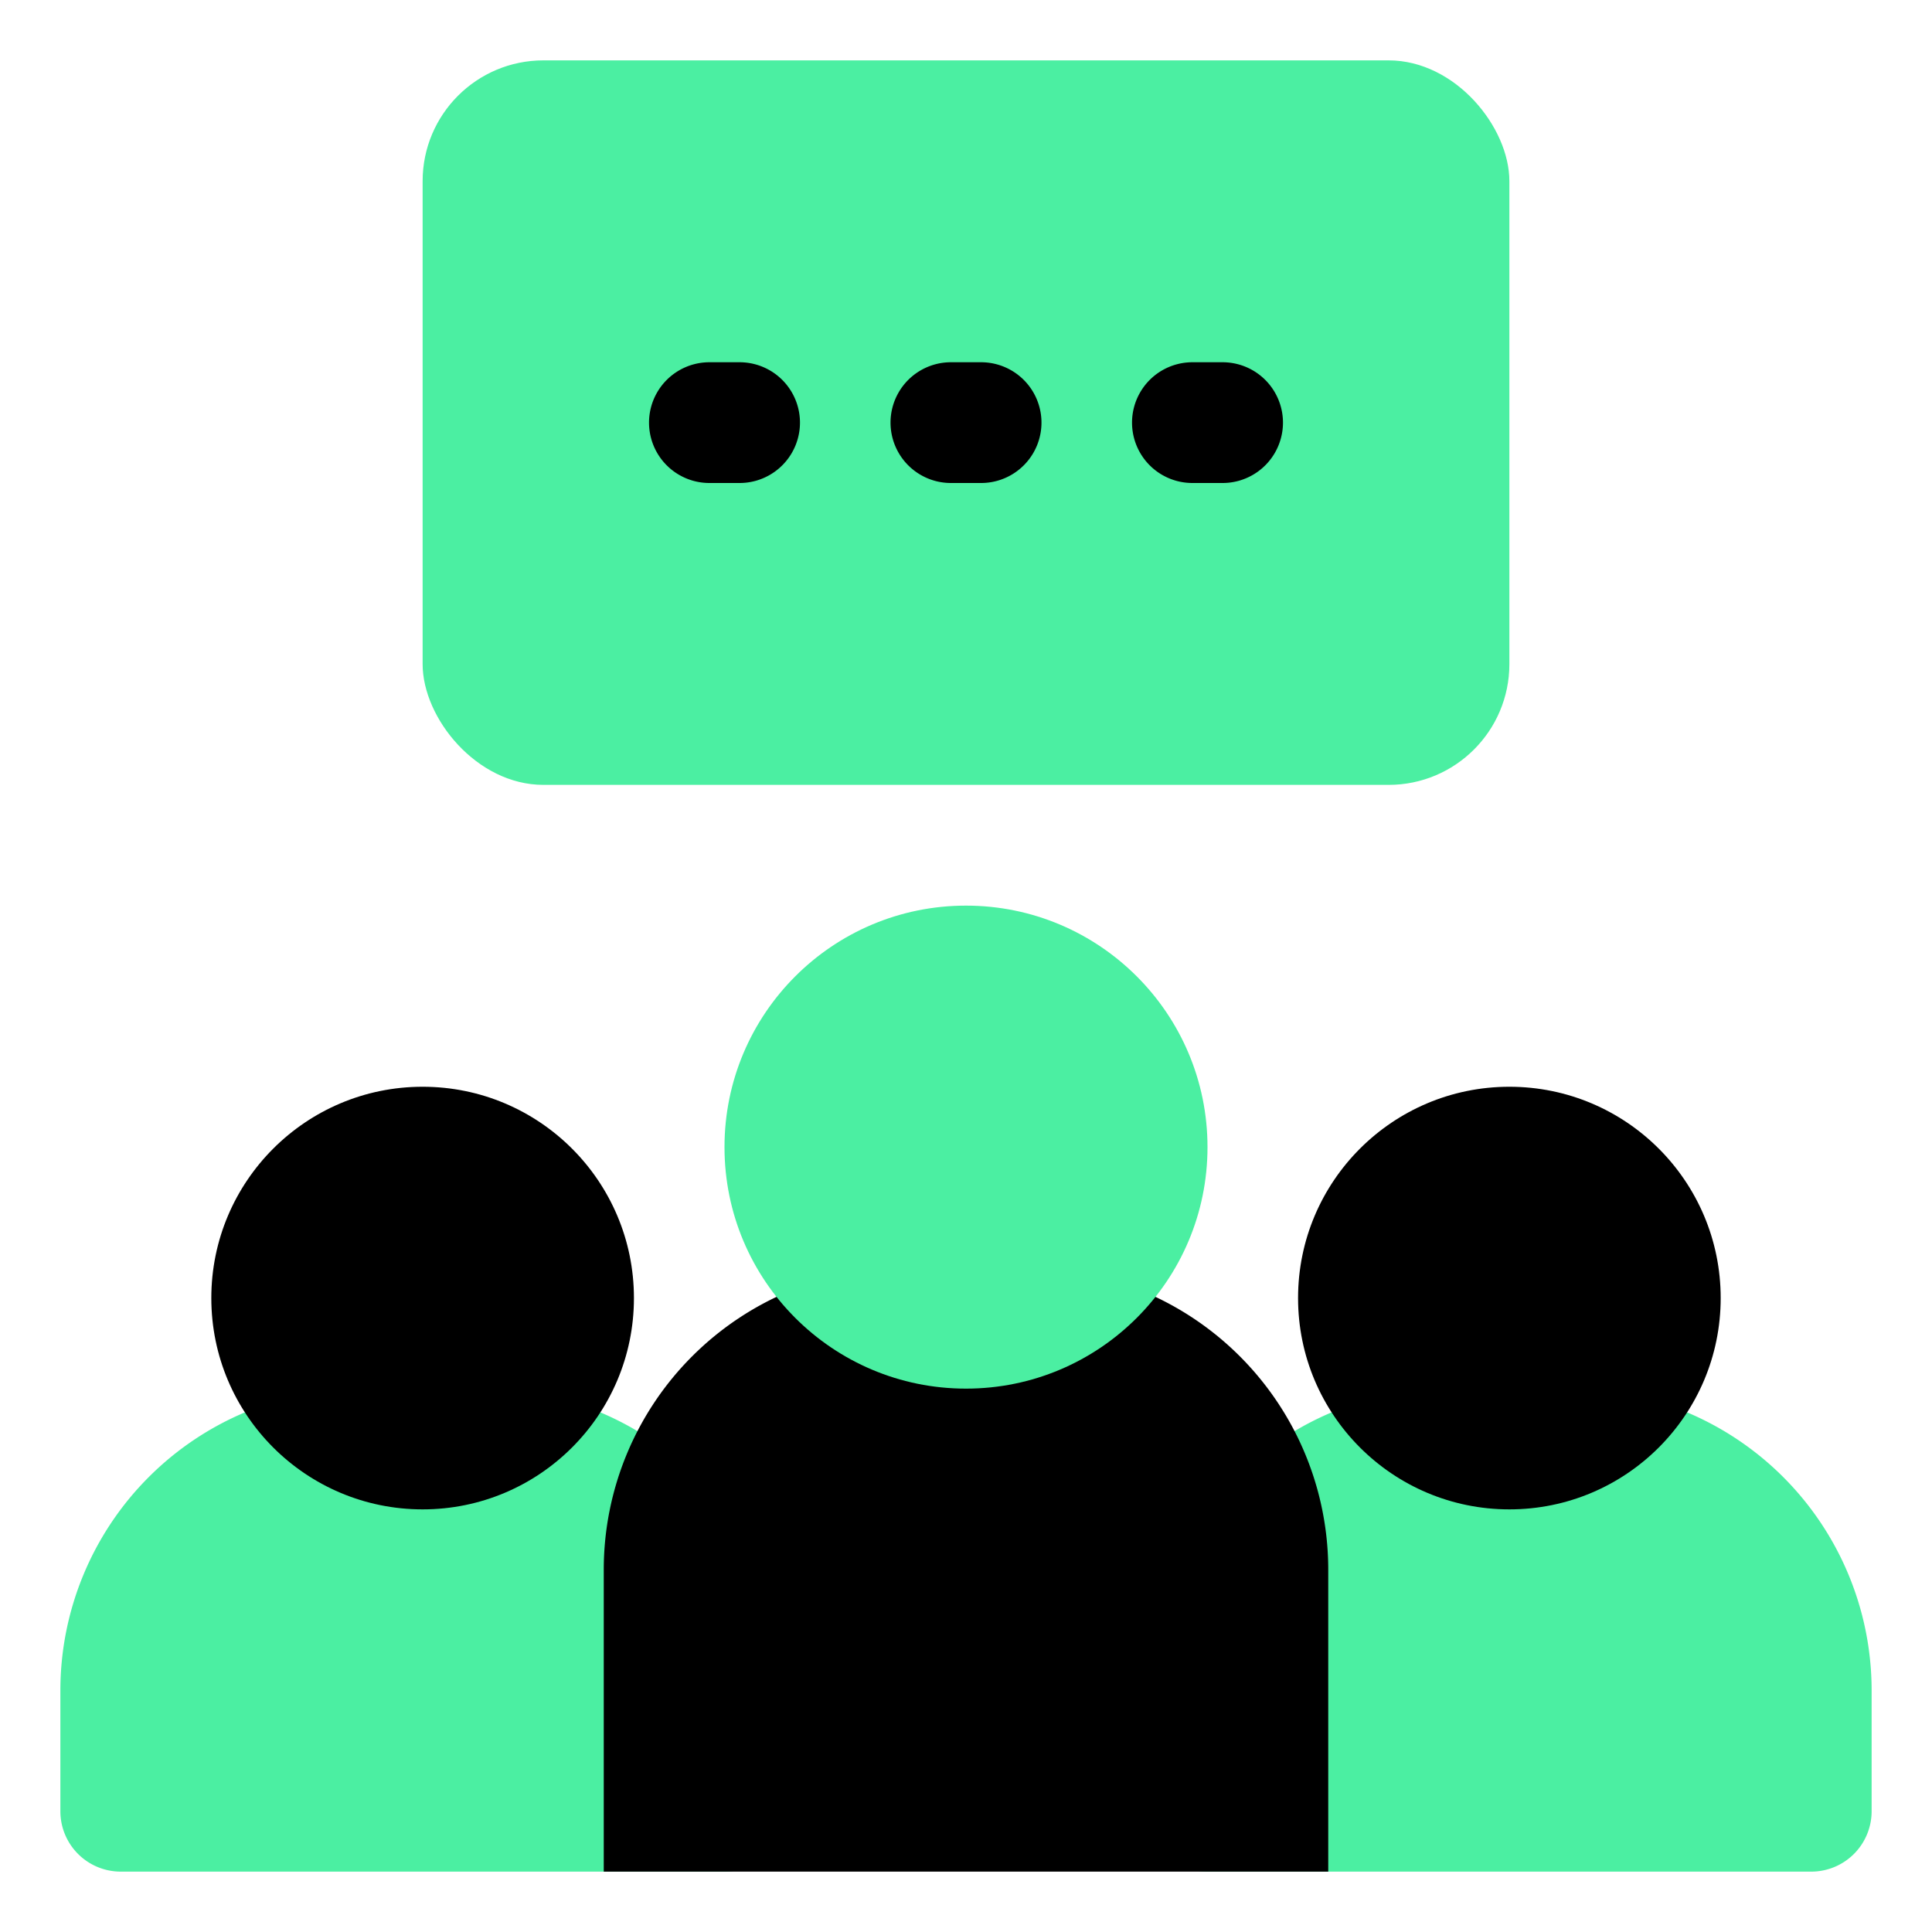
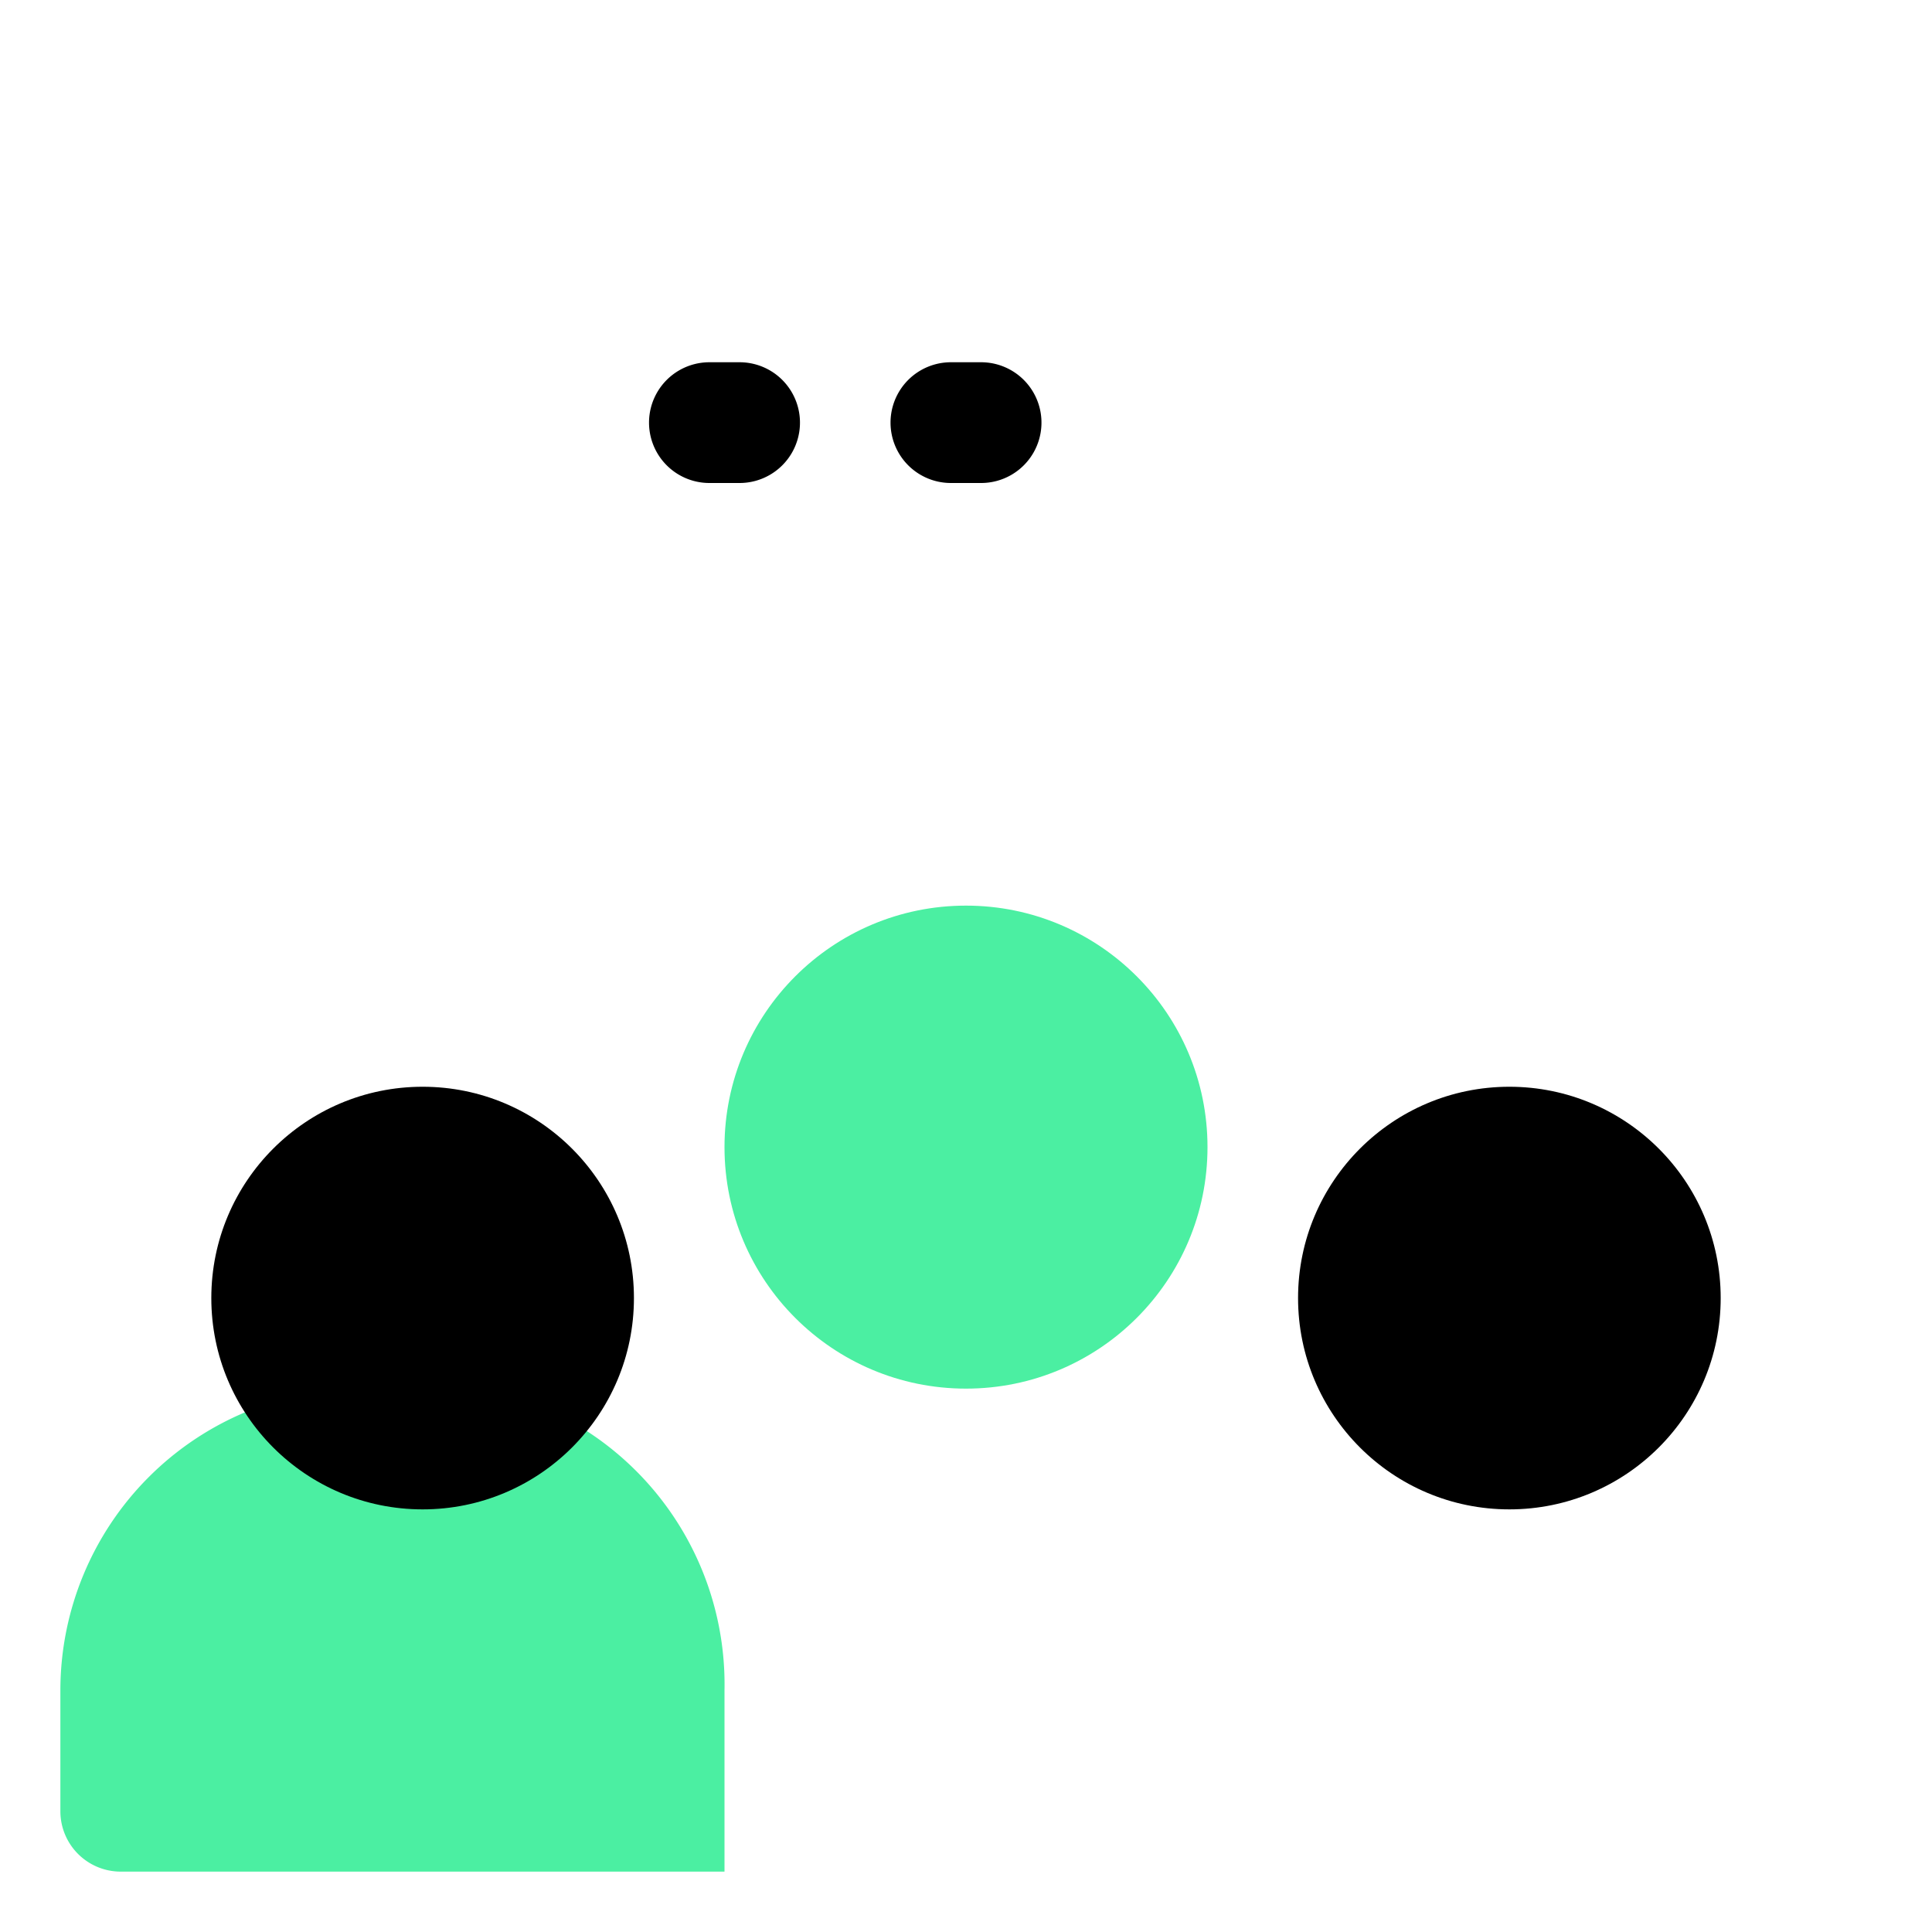
<svg xmlns="http://www.w3.org/2000/svg" width="800px" height="800px" viewBox="0 0 32 32" id="OBJECT" fill="#000000">
  <g id="SVGRepo_bgCarrier" stroke-width="0" />
  <g id="SVGRepo_tracerCarrier" stroke-linecap="round" stroke-linejoin="round" />
  <g id="SVGRepo_iconCarrier">
    <defs>
      <style>.cls-1{fill:#4befa2;}</style>
    </defs>
    <title />
-     <path class="cls-1" d="M8,23H6a5,5,0,0,0-5,5v2a1,1,0,0,0,1,1H12a1,1,0,0,0,1-1V28A5,5,0,0,0,8,23Z" />
-     <path class="cls-1" d="M26,23H24a5,5,0,0,0-5,5v2a1,1,0,0,0,1,1H30a1,1,0,0,0,1-1V28A5,5,0,0,0,26,23Z" />
+     <path class="cls-1" d="M8,23H6a5,5,0,0,0-5,5v2a1,1,0,0,0,1,1H12V28A5,5,0,0,0,8,23Z" />
    <circle cx="7" cy="21.5" r="3.5" />
    <circle cx="25" cy="21.5" r="3.5" />
-     <path d="M17,21H15a5,5,0,0,0-5,5v5H22V26A5,5,0,0,0,17,21Z" />
-     <rect class="cls-1" height="12" rx="2" ry="2" width="18" x="7" y="1" />
    <circle class="cls-1" cx="16" cy="19" r="4" />
    <path d="M12.25,8h-.5a1,1,0,0,1,0-2h.5a1,1,0,0,1,0,2Z" />
    <path d="M16.25,8h-.5a1,1,0,0,1,0-2h.5a1,1,0,0,1,0,2Z" />
-     <path d="M20.25,8h-.5a1,1,0,0,1,0-2h.5a1,1,0,0,1,0,2Z" />
  </g>
</svg>